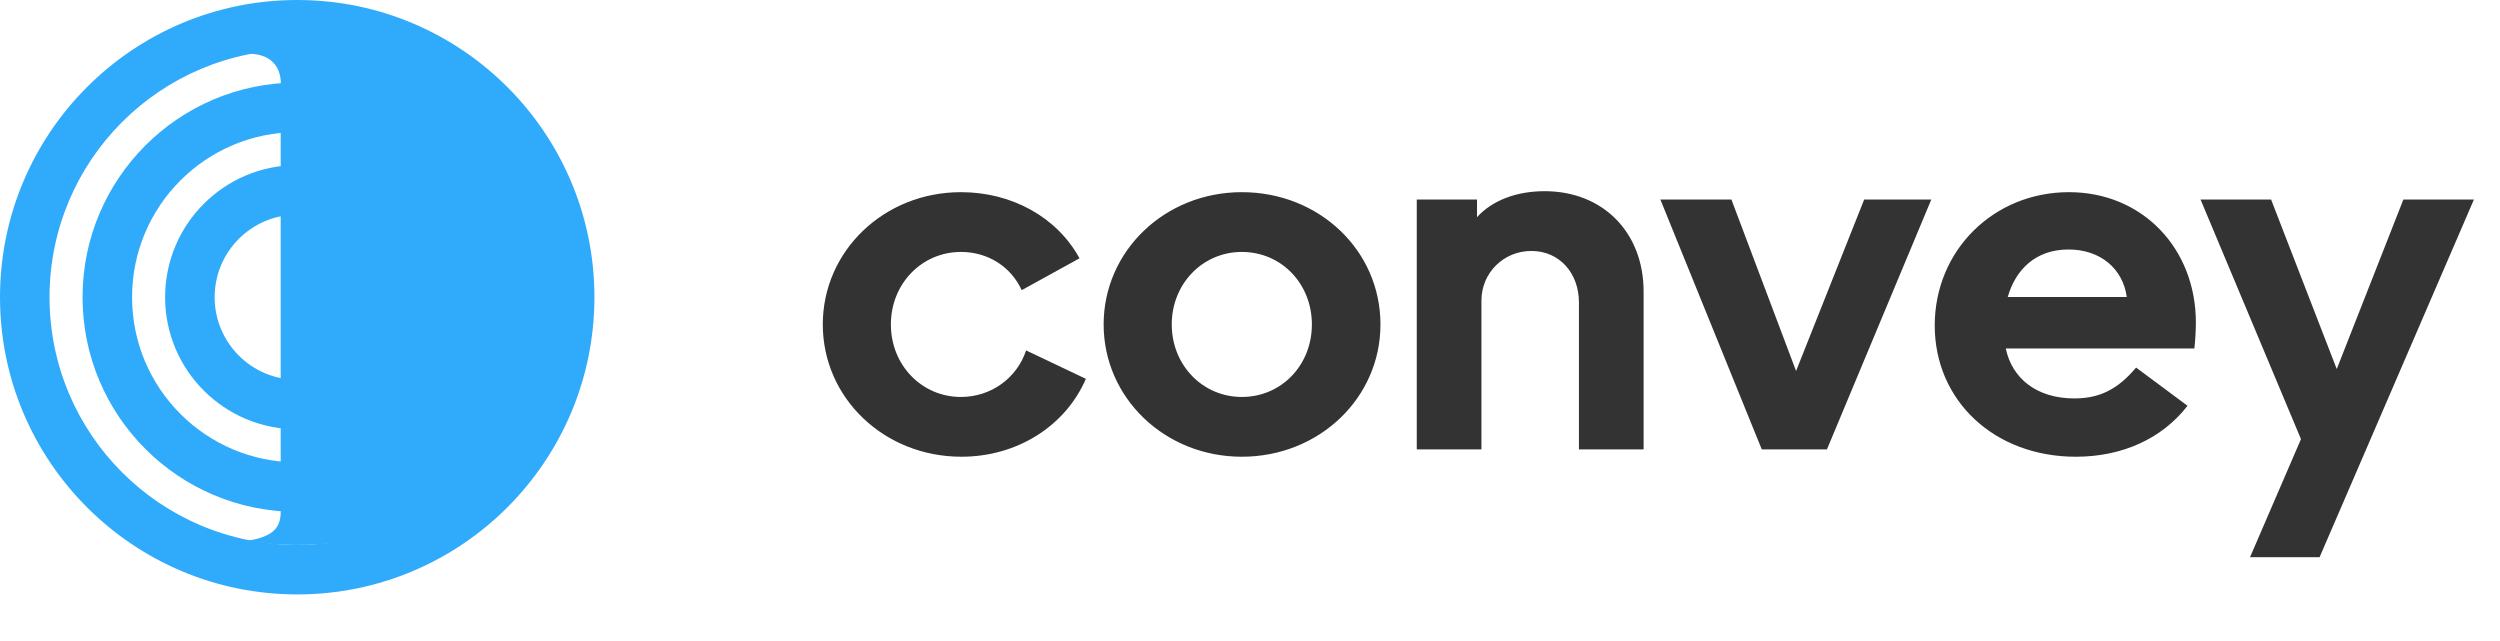
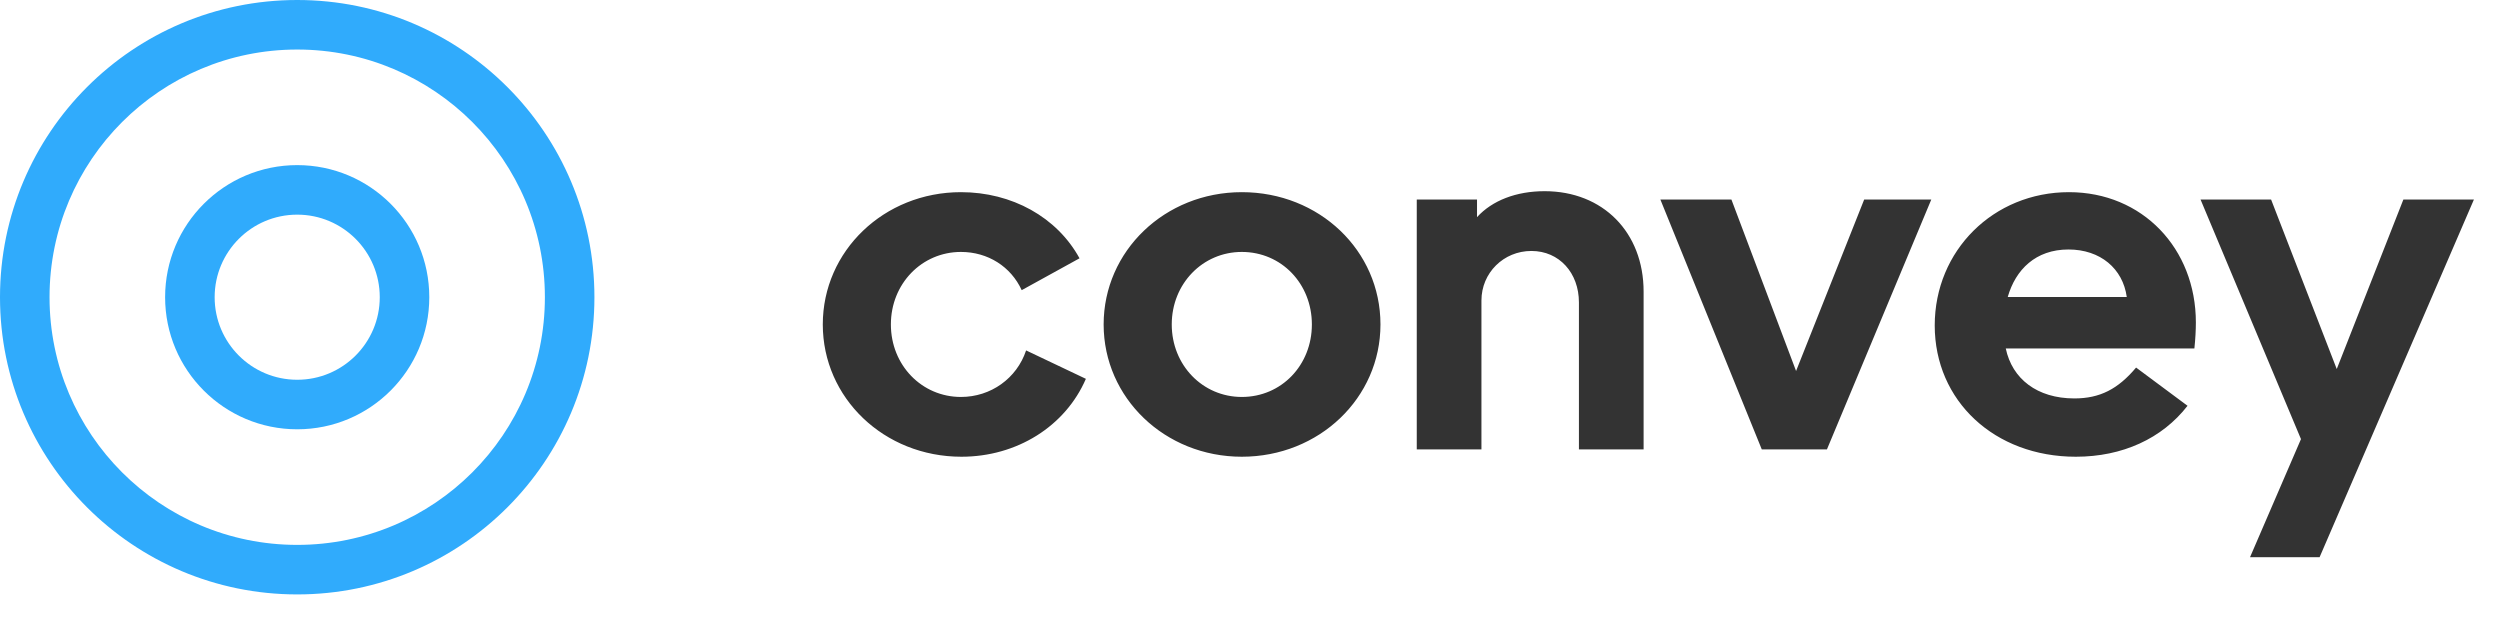
<svg xmlns="http://www.w3.org/2000/svg" width="156" height="40" viewBox="0 0 156 40" fill="none">
  <path d="M67.759 23.639L64.029 21.866C63.449 23.609 61.828 24.77 59.963 24.77C57.517 24.77 55.591 22.783 55.591 20.246C55.591 17.708 57.517 15.721 59.963 15.721C61.645 15.721 63.082 16.638 63.754 18.106L67.362 16.118C65.956 13.55 63.143 11.991 59.963 11.991C55.163 11.991 51.342 15.66 51.342 20.246C51.342 24.831 55.163 28.5 59.994 28.5C63.449 28.5 66.475 26.605 67.759 23.639ZM68.867 20.246C68.867 24.831 72.689 28.5 77.489 28.5C82.319 28.5 86.141 24.831 86.141 20.246C86.141 15.629 82.319 11.991 77.489 11.991C72.689 11.991 68.867 15.66 68.867 20.246ZM73.117 20.246C73.117 17.708 75.043 15.721 77.489 15.721C79.965 15.721 81.861 17.708 81.861 20.246C81.861 22.783 79.965 24.77 77.489 24.77C75.043 24.77 73.117 22.783 73.117 20.246ZM88.406 28.042H92.442V18.748C92.442 17.035 93.817 15.66 95.56 15.66C97.303 15.66 98.525 17.035 98.525 18.87V28.042H102.561V18.197C102.561 14.498 100.024 11.93 96.385 11.93C94.612 11.93 93.114 12.511 92.166 13.55V12.45H88.406V28.042ZM109.935 28.042H114.001L120.513 12.45H116.325L112.075 23.15L108.04 12.45H103.607L109.935 28.042ZM136.502 25.321L133.292 22.936C132.161 24.281 131.03 24.862 129.44 24.862C127.117 24.862 125.557 23.639 125.16 21.744H136.93C136.992 21.163 137.022 20.582 137.022 20.123C137.022 15.507 133.69 11.991 129.104 11.991C124.396 11.991 120.727 15.629 120.727 20.307C120.727 25.015 124.457 28.5 129.532 28.5C132.436 28.5 134.913 27.369 136.502 25.321ZM125.282 18.534C125.772 16.822 127.025 15.568 129.073 15.568C131.061 15.568 132.467 16.76 132.711 18.534H125.282ZM140.402 34.768H144.743L154.373 12.45H149.971L145.813 23.028L141.716 12.45H137.314L143.581 27.4L140.402 34.768Z" fill="#333333" />
-   <path fill-rule="evenodd" clip-rule="evenodd" d="M18.546 28.849C24.236 28.849 28.849 24.236 28.849 18.546C28.849 12.855 24.236 8.243 18.546 8.243C12.855 8.243 8.242 12.855 8.242 18.546C8.242 24.236 12.855 28.849 18.546 28.849ZM18.546 31.94C25.943 31.94 31.94 25.943 31.94 18.546C31.94 11.149 25.943 5.152 18.546 5.152C11.148 5.152 5.151 11.149 5.151 18.546C5.151 25.943 11.148 31.94 18.546 31.94Z" fill="#30ABFC" />
  <path fill-rule="evenodd" clip-rule="evenodd" d="M18.546 34.001C27.081 34.001 34.001 27.081 34.001 18.546C34.001 10.01 27.081 3.091 18.546 3.091C10.01 3.091 3.091 10.01 3.091 18.546C3.091 27.081 10.01 34.001 18.546 34.001ZM18.546 37.092C28.788 37.092 37.092 28.788 37.092 18.546C37.092 8.303 28.788 0 18.546 0C8.303 0 0 8.303 0 18.546C0 28.788 8.303 37.092 18.546 37.092Z" fill="#30ABFC" />
-   <path d="M35.031 19.061C35.031 31.837 22.667 35.031 15.455 33.743C17 33.485 17.515 32.97 17.515 31.94V5.434C17.515 5.3 17.518 5.171 17.521 5.049C17.479 4.446 17.166 3.349 15.455 3.349C19.576 2.061 35.031 3.091 35.031 19.061Z" fill="#30ABFC" />
  <path fill-rule="evenodd" clip-rule="evenodd" d="M18.546 23.697C21.391 23.697 23.697 21.391 23.697 18.546C23.697 15.701 21.391 13.394 18.546 13.394C15.701 13.394 13.394 15.701 13.394 18.546C13.394 21.391 15.701 23.697 18.546 23.697ZM18.546 26.788C23.098 26.788 26.788 23.098 26.788 18.546C26.788 13.993 23.098 10.303 18.546 10.303C13.994 10.303 10.303 13.993 10.303 18.546C10.303 23.098 13.994 26.788 18.546 26.788Z" fill="#30ABFC" />
</svg>